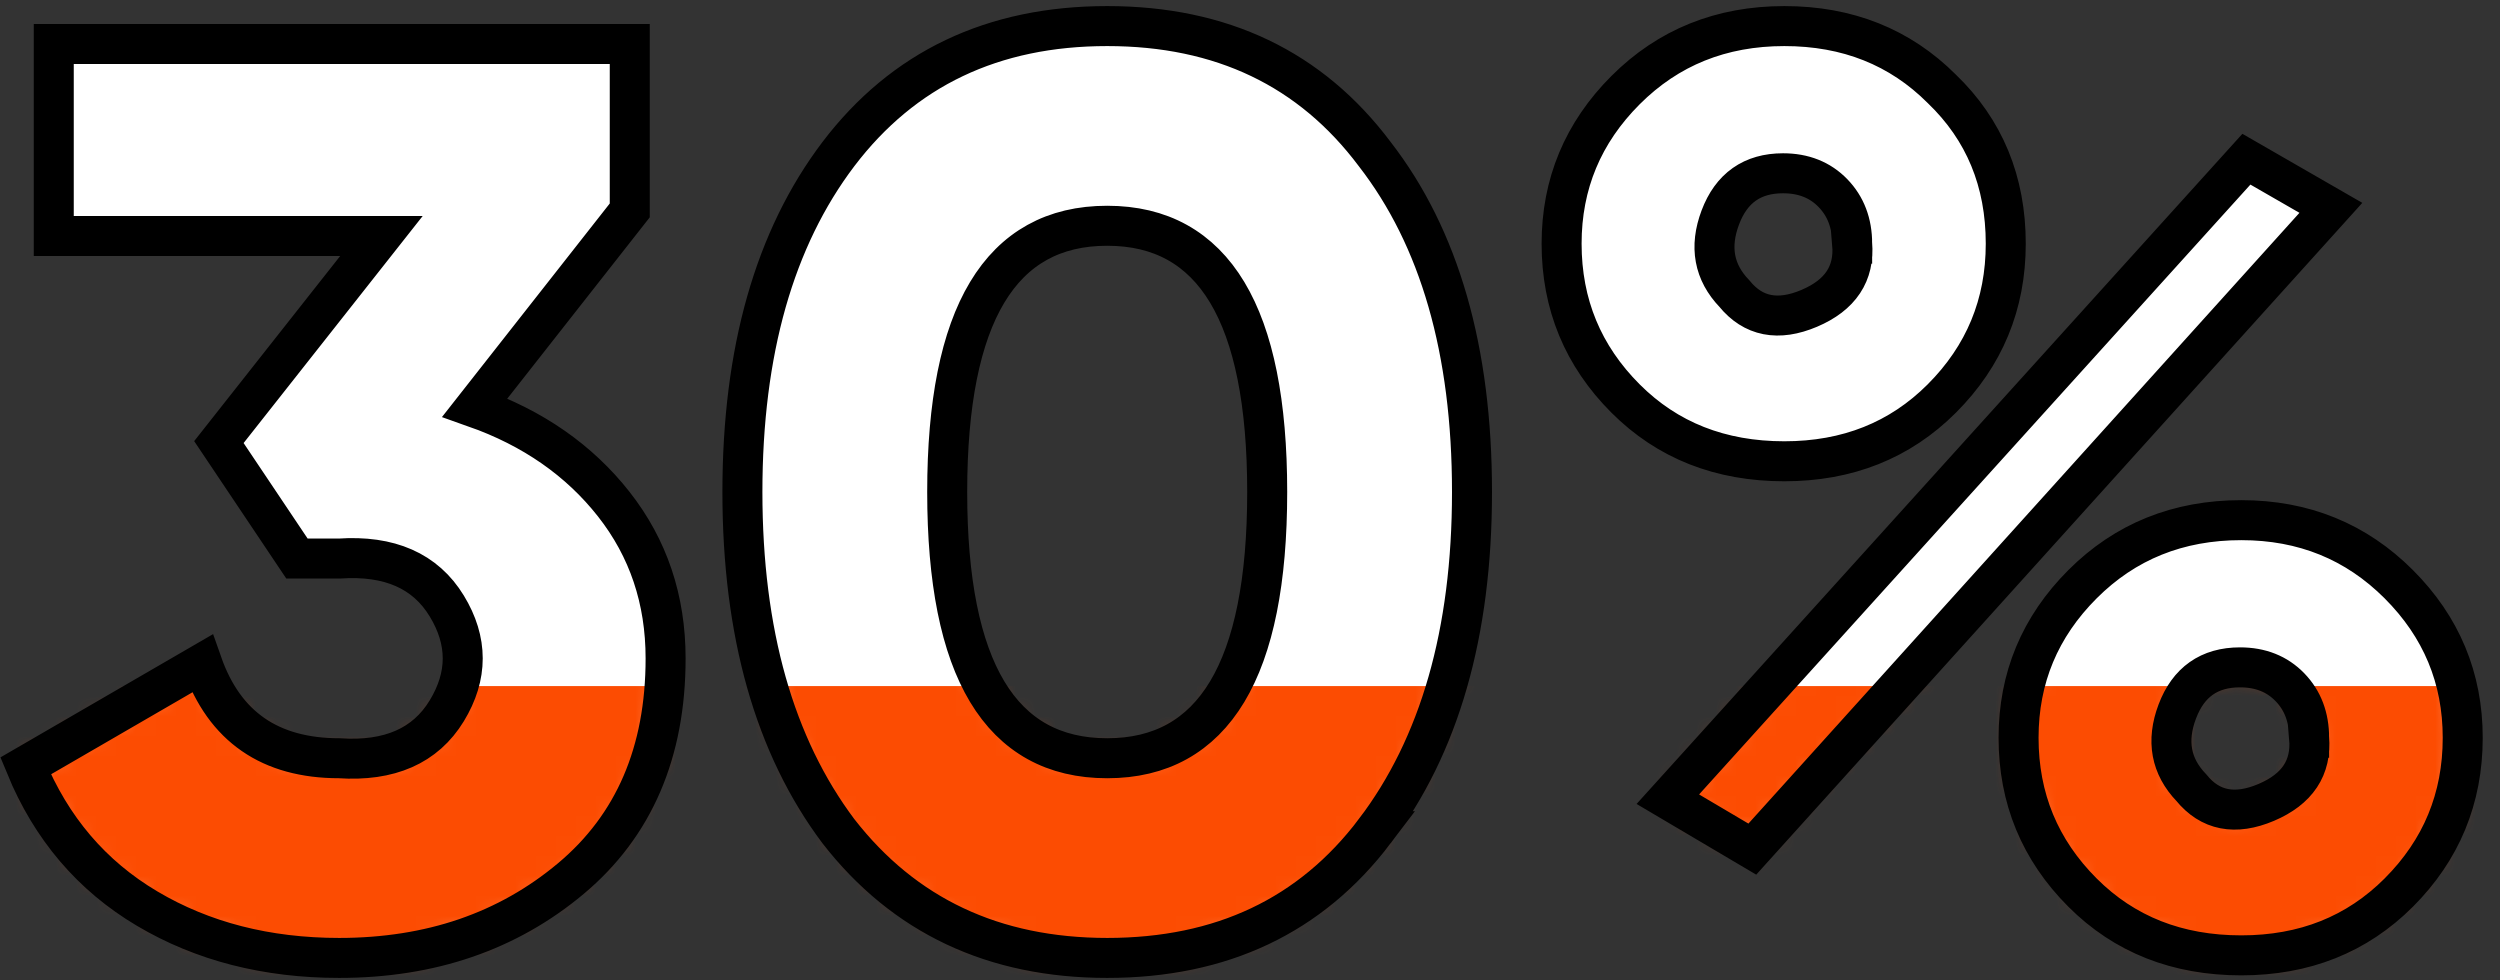
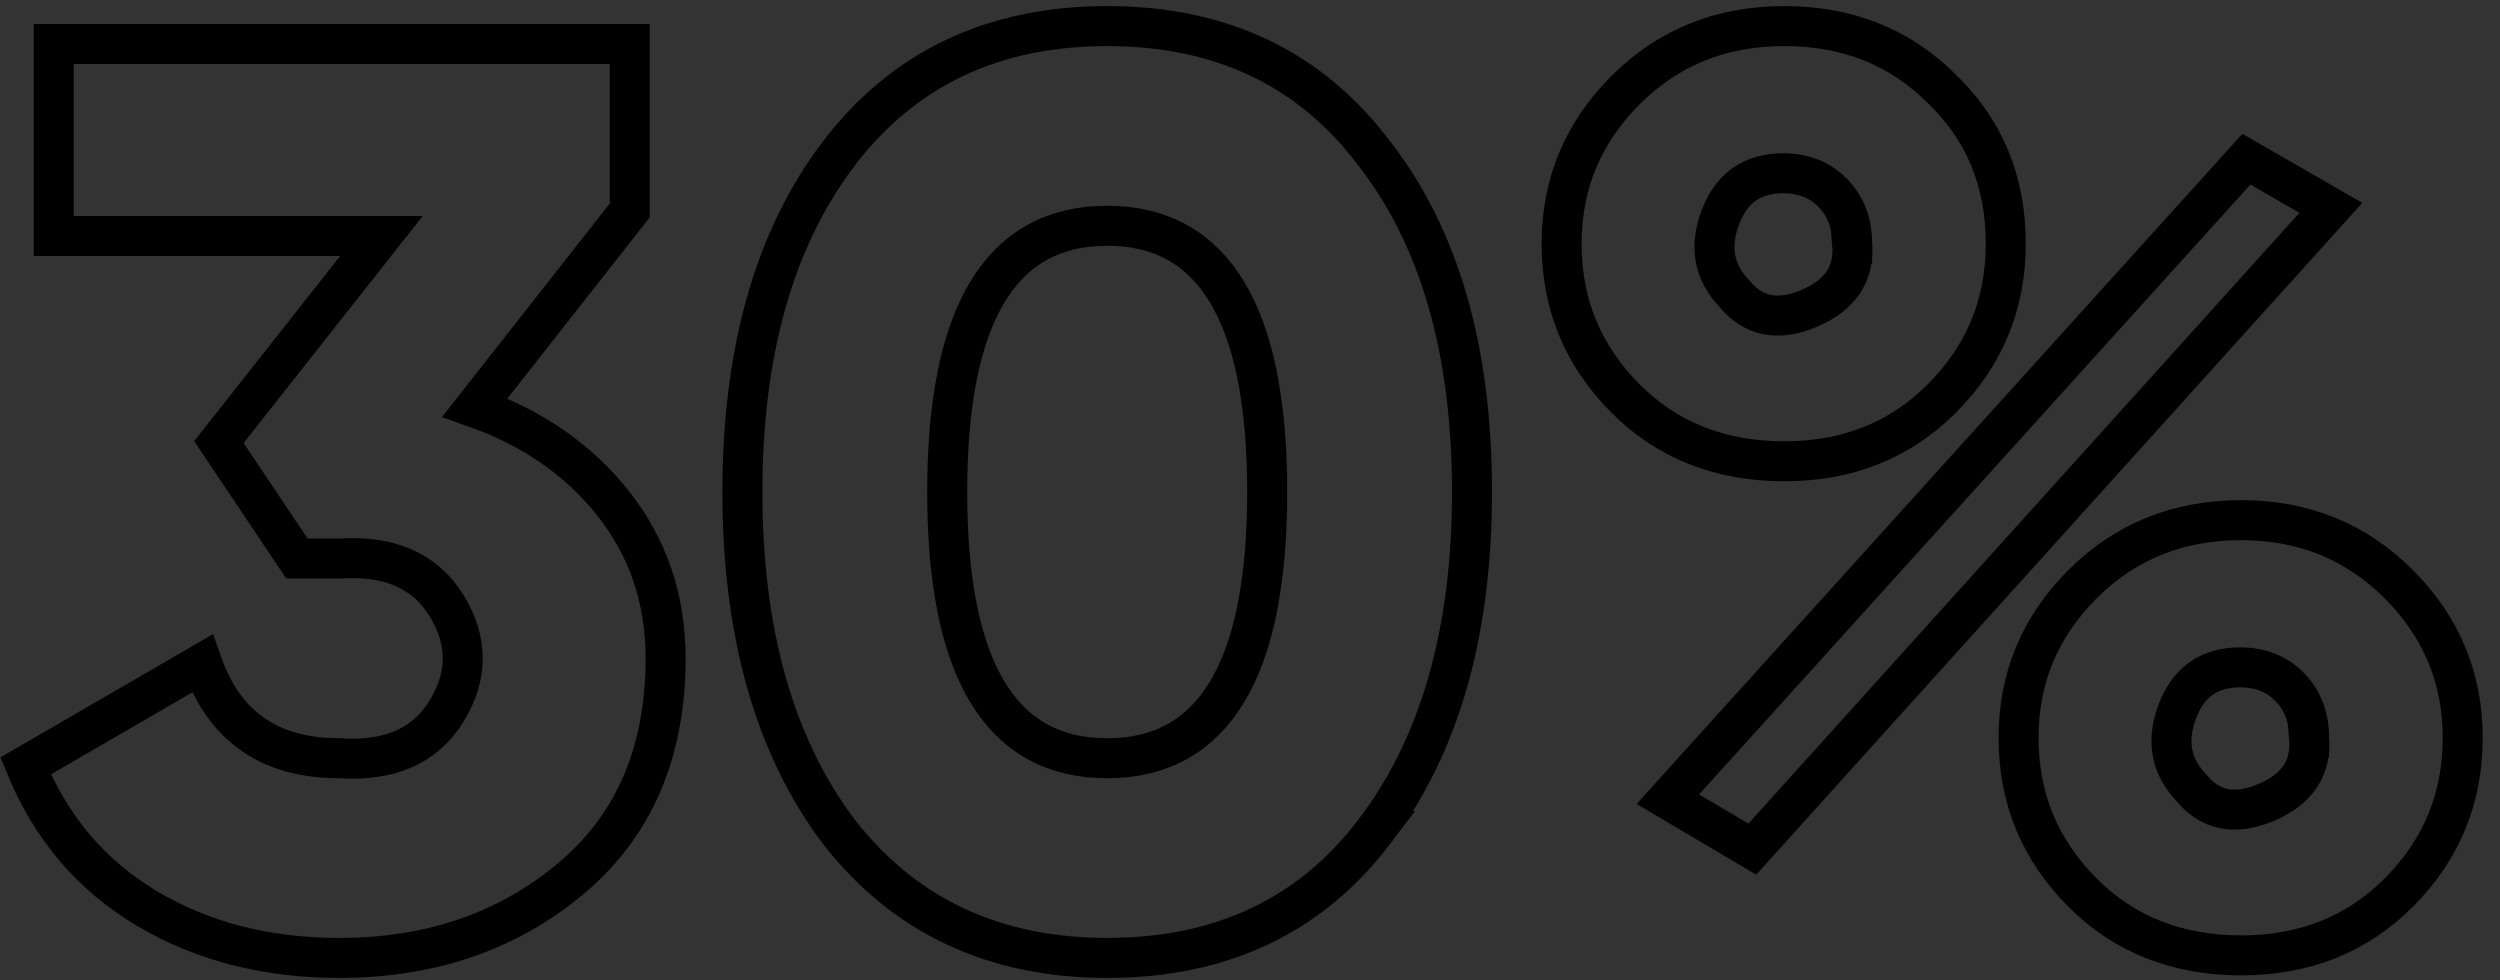
<svg xmlns="http://www.w3.org/2000/svg" xmlns:xlink="http://www.w3.org/1999/xlink" width="125" height="49" viewBox="0 0 125 49">
  <rect x="0" y="0" width="125" height="49" fill="#333333" stroke="none" />
  <defs>
-     <path d="m30.208 9.216-7.744 9.856c2.901 1.024 5.216 2.635 6.944 4.832C31.136 26.101 32 28.672 32 31.616c0 4.693-1.579 8.363-4.736 11.008-3.157 2.645-7.019 3.968-11.584 3.968-3.627 0-6.827-.821-9.6-2.464-2.773-1.643-4.8-4.021-6.08-7.136l8.832-5.12c1.11 3.157 3.392 4.736 6.848 4.736 2.517.17 4.31-.619 5.376-2.368 1.067-1.75 1.067-3.499 0-5.248-1.067-1.75-2.859-2.539-5.376-2.368h-2.112L9.664 20.8l8.128-10.304H1.408v-9.6h28.8v8.32zm37.248 31.04c-3.2 4.224-7.659 6.336-13.376 6.336-5.675 0-10.155-2.112-13.44-6.336-3.2-4.267-4.8-9.92-4.8-16.96 0-7.04 1.6-12.672 4.8-16.896C43.883 2.133 48.363 0 54.08 0s10.176 2.133 13.376 6.4c3.243 4.181 4.864 9.813 4.864 16.896 0 7.04-1.621 12.693-4.864 16.96zM54.08 9.984c-5.333 0-8 4.437-8 13.312s2.667 13.312 8 13.312 8-4.437 8-13.312-2.667-13.312-8-13.312zm44.928.896c0 3.03-1.067 5.61-3.2 7.744-2.09 2.09-4.715 3.136-7.872 3.136-3.2 0-5.845-1.045-7.936-3.136-2.133-2.133-3.2-4.715-3.2-7.744 0-2.987 1.067-5.547 3.2-7.68S84.779 0 87.936 0s5.781 1.045 7.872 3.136c2.133 2.048 3.2 4.63 3.2 7.744zM86.336 41.152l-4.224-2.496 28.928-32 4.224 2.432-28.928 32.064zm4.992-30.272c0-1.024-.32-1.867-.96-2.528-.64-.661-1.472-.992-2.496-.992-1.536 0-2.581.736-3.136 2.208-.555 1.472-.32 2.741.704 3.808.939 1.152 2.187 1.397 3.744.736 1.557-.661 2.272-1.739 2.144-3.232zm27.328 32.448c-2.09 2.09-4.715 3.136-7.872 3.136-3.2 0-5.845-1.045-7.936-3.136-2.133-2.133-3.2-4.715-3.2-7.744 0-2.987 1.067-5.547 3.2-7.68s4.779-3.2 7.936-3.2c3.115 0 5.739 1.067 7.872 3.2s3.2 4.693 3.2 7.68c0 3.03-1.067 5.61-3.2 7.744zm-4.48-7.744c0-1.024-.32-1.867-.96-2.528-.64-.661-1.472-.992-2.496-.992-1.536 0-2.581.736-3.136 2.208-.555 1.472-.32 2.741.704 3.808.939 1.152 2.187 1.397 3.744.736 1.557-.661 2.272-1.739 2.144-3.232z" id="12xfknstya" />
-   </defs>
+     </defs>
  <g fill="none" fill-rule="evenodd">
    <g transform="translate(1.28 1.304)">
      <mask id="b8y9i97k0b" fill="#fff">
        <use xlink:href="#12xfknstya" />
      </mask>
      <use fill="#FFF" fill-rule="nonzero" xlink:href="#12xfknstya" />
      <path fill="#FC4C02" mask="url(#b8y9i97k0b)" d="M-1.28 33h128v22h-128z" />
    </g>
-     <path d="m31.488 10.52-7.744 9.856c2.901 1.024 5.216 2.635 6.944 4.832 1.728 2.197 2.592 4.768 2.592 7.712 0 4.693-1.579 8.363-4.736 11.008-3.157 2.645-7.019 3.968-11.584 3.968-3.627 0-6.827-.821-9.6-2.464-2.773-1.643-4.8-4.021-6.08-7.136l8.832-5.12c1.11 3.157 3.392 4.736 6.848 4.736 2.517.17 4.31-.619 5.376-2.368 1.067-1.75 1.067-3.499 0-5.248-1.067-1.75-2.859-2.539-5.376-2.368h-2.112l-3.904-5.824L19.072 11.8H2.688V2.2h28.8v8.32zm37.248 31.04c-3.2 4.224-7.659 6.336-13.376 6.336-5.675 0-10.155-2.112-13.44-6.336-3.2-4.267-4.8-9.92-4.8-16.96 0-7.04 1.6-12.672 4.8-16.896 3.243-4.267 7.723-6.4 13.44-6.4s10.176 2.133 13.376 6.4C71.979 11.885 73.6 17.517 73.6 24.6c0 7.04-1.621 12.693-4.864 16.96zM55.36 11.288c-5.333 0-8 4.437-8 13.312s2.667 13.312 8 13.312 8-4.437 8-13.312-2.667-13.312-8-13.312zm44.928.896c0 3.03-1.067 5.61-3.2 7.744-2.09 2.09-4.715 3.136-7.872 3.136-3.2 0-5.845-1.045-7.936-3.136-2.133-2.133-3.2-4.715-3.2-7.744 0-2.987 1.067-5.547 3.2-7.68s4.779-3.2 7.936-3.2 5.781 1.045 7.872 3.136c2.133 2.048 3.2 4.63 3.2 7.744zM87.616 42.456l-4.224-2.496 28.928-32 4.224 2.432-28.928 32.064zm4.992-30.272c0-1.024-.32-1.867-.96-2.528-.64-.661-1.472-.992-2.496-.992-1.536 0-2.581.736-3.136 2.208-.555 1.472-.32 2.741.704 3.808.939 1.152 2.187 1.397 3.744.736 1.557-.661 2.272-1.739 2.144-3.232zm27.328 32.448c-2.09 2.09-4.715 3.136-7.872 3.136-3.2 0-5.845-1.045-7.936-3.136-2.133-2.133-3.2-4.715-3.2-7.744 0-2.987 1.067-5.547 3.2-7.68s4.779-3.2 7.936-3.2c3.115 0 5.739 1.067 7.872 3.2s3.2 4.693 3.2 7.68c0 3.03-1.067 5.61-3.2 7.744zm-4.48-7.744c0-1.024-.32-1.867-.96-2.528-.64-.661-1.472-.992-2.496-.992-1.536 0-2.581.736-3.136 2.208-.555 1.472-.32 2.741.704 3.808.939 1.152 2.187 1.397 3.744.736 1.557-.661 2.272-1.739 2.144-3.232z" fill-rule="nonzero" stroke="#000" stroke-width="2" />
+     <path d="m31.488 10.52-7.744 9.856c2.901 1.024 5.216 2.635 6.944 4.832 1.728 2.197 2.592 4.768 2.592 7.712 0 4.693-1.579 8.363-4.736 11.008-3.157 2.645-7.019 3.968-11.584 3.968-3.627 0-6.827-.821-9.6-2.464-2.773-1.643-4.8-4.021-6.08-7.136l8.832-5.12c1.11 3.157 3.392 4.736 6.848 4.736 2.517.17 4.31-.619 5.376-2.368 1.067-1.75 1.067-3.499 0-5.248-1.067-1.75-2.859-2.539-5.376-2.368h-2.112l-3.904-5.824L19.072 11.8H2.688V2.2h28.8zm37.248 31.04c-3.2 4.224-7.659 6.336-13.376 6.336-5.675 0-10.155-2.112-13.44-6.336-3.2-4.267-4.8-9.92-4.8-16.96 0-7.04 1.6-12.672 4.8-16.896 3.243-4.267 7.723-6.4 13.44-6.4s10.176 2.133 13.376 6.4C71.979 11.885 73.6 17.517 73.6 24.6c0 7.04-1.621 12.693-4.864 16.96zM55.36 11.288c-5.333 0-8 4.437-8 13.312s2.667 13.312 8 13.312 8-4.437 8-13.312-2.667-13.312-8-13.312zm44.928.896c0 3.03-1.067 5.61-3.2 7.744-2.09 2.09-4.715 3.136-7.872 3.136-3.2 0-5.845-1.045-7.936-3.136-2.133-2.133-3.2-4.715-3.2-7.744 0-2.987 1.067-5.547 3.2-7.68s4.779-3.2 7.936-3.2 5.781 1.045 7.872 3.136c2.133 2.048 3.2 4.63 3.2 7.744zM87.616 42.456l-4.224-2.496 28.928-32 4.224 2.432-28.928 32.064zm4.992-30.272c0-1.024-.32-1.867-.96-2.528-.64-.661-1.472-.992-2.496-.992-1.536 0-2.581.736-3.136 2.208-.555 1.472-.32 2.741.704 3.808.939 1.152 2.187 1.397 3.744.736 1.557-.661 2.272-1.739 2.144-3.232zm27.328 32.448c-2.09 2.09-4.715 3.136-7.872 3.136-3.2 0-5.845-1.045-7.936-3.136-2.133-2.133-3.2-4.715-3.2-7.744 0-2.987 1.067-5.547 3.2-7.68s4.779-3.2 7.936-3.2c3.115 0 5.739 1.067 7.872 3.2s3.2 4.693 3.2 7.68c0 3.03-1.067 5.61-3.2 7.744zm-4.48-7.744c0-1.024-.32-1.867-.96-2.528-.64-.661-1.472-.992-2.496-.992-1.536 0-2.581.736-3.136 2.208-.555 1.472-.32 2.741.704 3.808.939 1.152 2.187 1.397 3.744.736 1.557-.661 2.272-1.739 2.144-3.232z" fill-rule="nonzero" stroke="#000" stroke-width="2" />
  </g>
</svg>